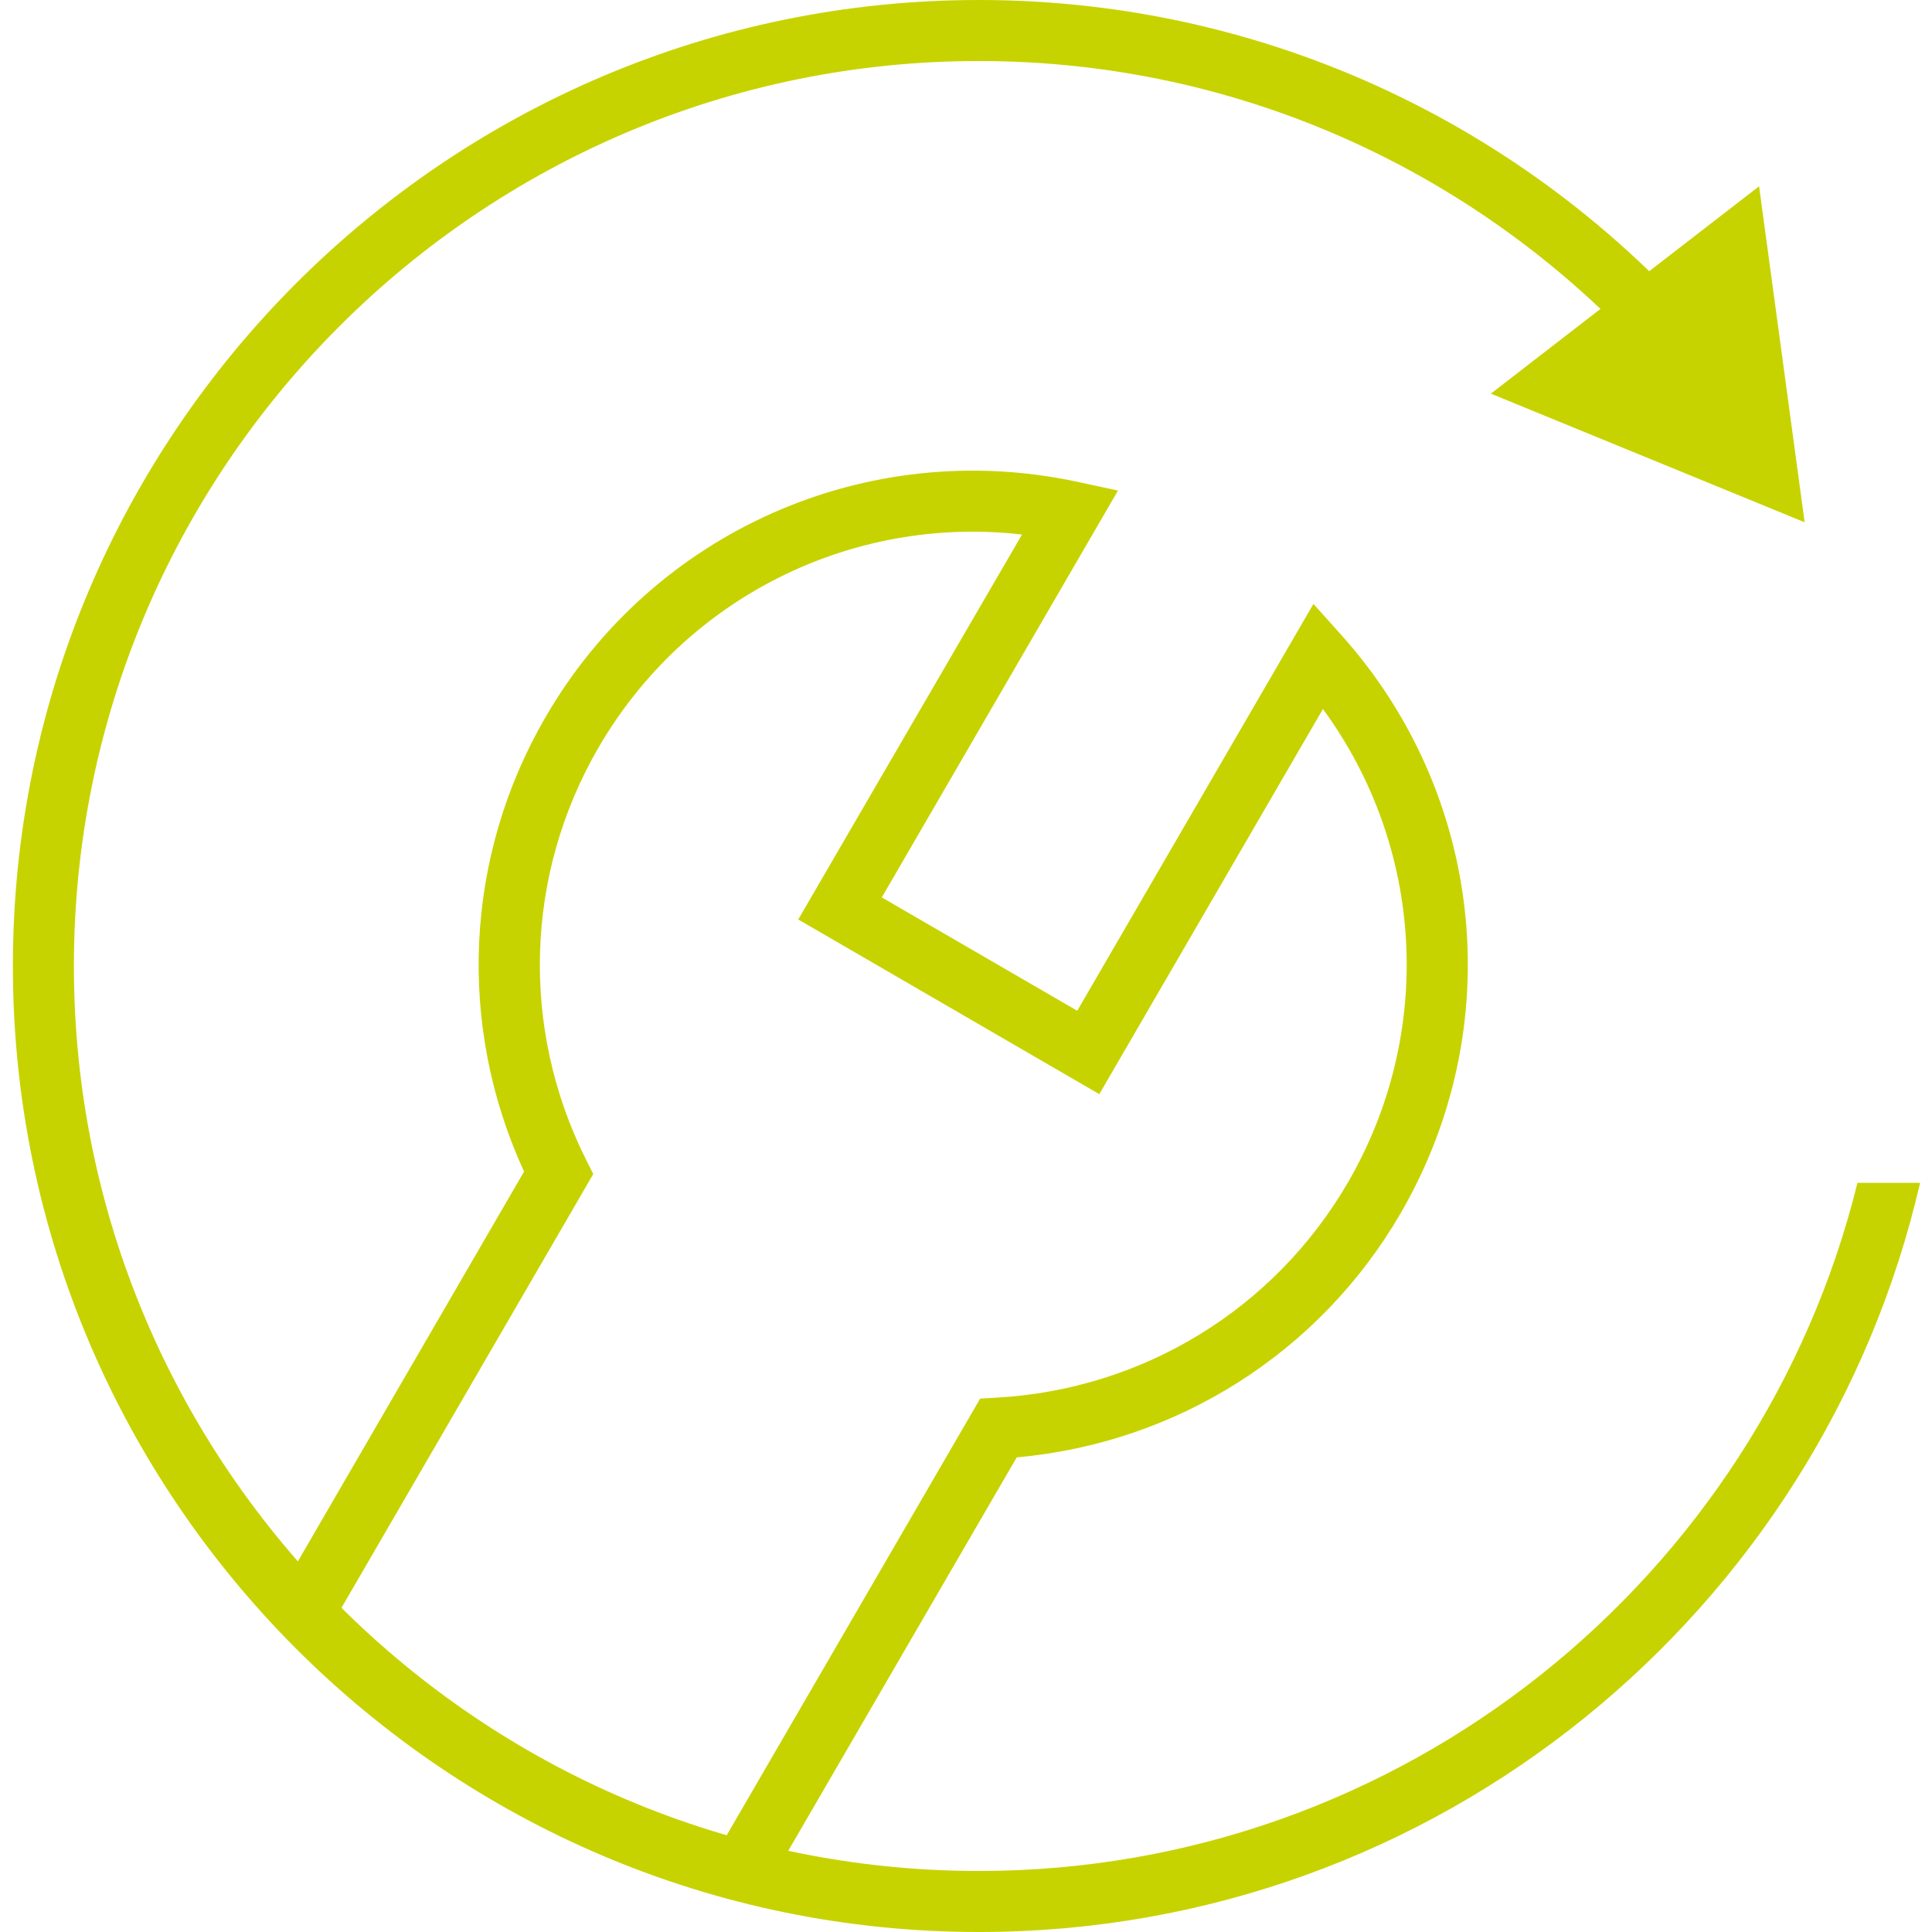
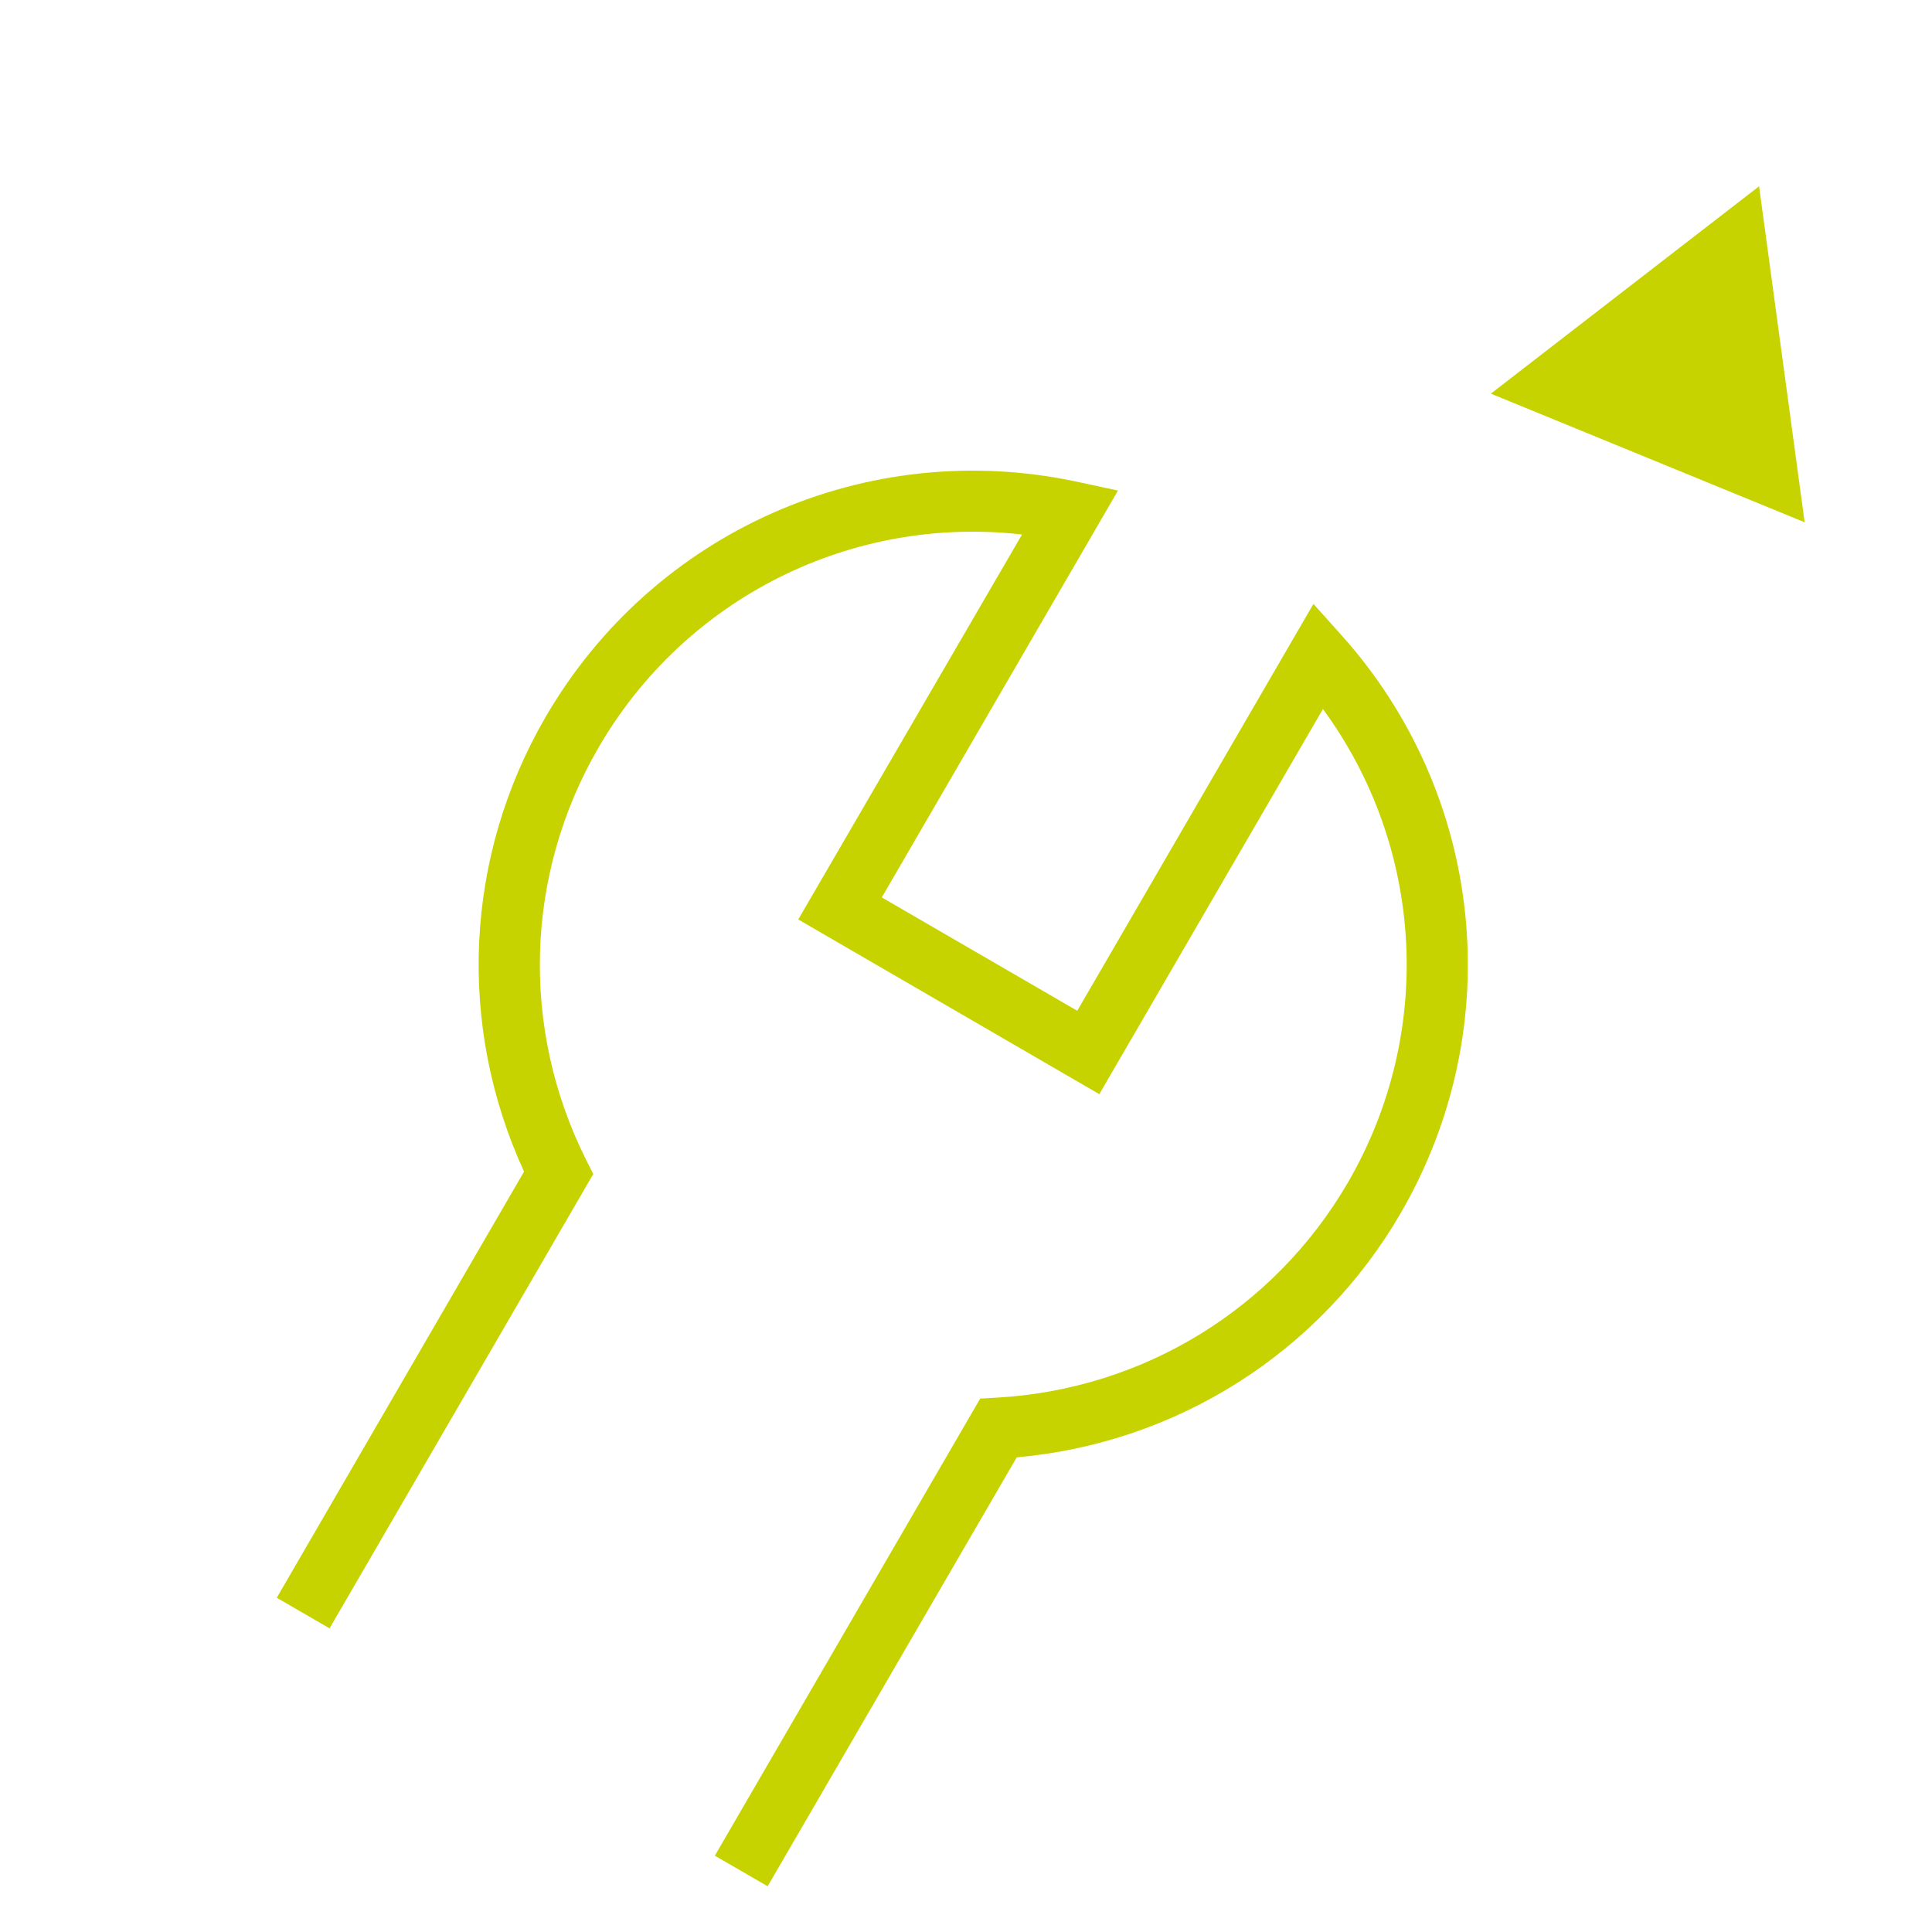
<svg xmlns="http://www.w3.org/2000/svg" id="Ebene_1" x="0px" y="0px" viewBox="0 0 1200 1200" style="enable-background:new 0 0 1200 1200;" xml:space="preserve">
  <style type="text/css">	.st0{display:none;}	.st1{display:inline;}	.st2{fill:#C7D300;}</style>
  <g id="Schnell_x5F_Flexibel" class="st0">
    <g class="st1">
-       <path class="st2" d="M1012,265.6l25.8-25.8l21.5,21.5l66.6-66.6l-66.6-66.6l-66.5,66.6l21.5,21.5l-26.6,26.6   C901.8,167.3,792,118.1,671.2,108.4V85.8h74V0H508.6v85.8h74.1v22.6c-55.2,4.4-108.2,17.1-157.6,36.8v35.9   c62-26.6,130.2-41.4,201.9-41.4c283.1,0,513.5,230.4,513.5,513.5s-230.3,513.5-513.5,513.5c-71.6,0-139.9-14.8-201.9-41.4v35.9   c62.5,24.9,130.6,38.6,201.9,38.6c301.5,0,546.7-245.2,546.7-546.7C1173.7,501.9,1111.8,364.7,1012,265.6z M1059.4,175.2   l19.6,19.6l-19.6,19.6l-19.6-19.6L1059.4,175.2z M615.9,106.7V52.6h-74V33.2h170.2v19.4h-74v54.1c-3.7-0.1-7.4-0.1-11.1-0.1   C623.2,106.6,619.5,106.6,615.9,106.7z" />
      <g>
        <g>
          <rect x="20.9" y="693.4" class="st2" width="365.4" height="33.2" />
        </g>
        <g>
-           <rect x="126.1" y="823.5" class="st2" width="260.2" height="33.2" />
-         </g>
+           </g>
        <g>
-           <rect x="234.1" y="948.1" class="st2" width="152.3" height="33.2" />
-         </g>
+           </g>
        <g>
-           <rect x="270.1" y="325.3" class="st2" width="116.3" height="33.2" />
-         </g>
+           </g>
        <g>
          <rect x="181.5" y="449.8" class="st2" width="204.8" height="33.2" />
        </g>
        <g>
          <rect x="92.9" y="574.4" class="st2" width="293.4" height="33.2" />
        </g>
      </g>
      <g>
        <path class="st2" d="M626.6,713.7c-1.2,0-2.4,0-3.6-0.1c-18.2-1-34.9-10.1-45.8-24.8c-10.9-14.7-14.6-33.3-10.2-51    c4.3-17.7,16.2-32.5,32.7-40.5l298.8-145.9L671.4,694.3C659.7,706.7,643.6,713.7,626.6,713.7z M751.2,560.3l-136.9,66.8    c-7.5,3.7-13,10.4-15,18.6s-0.3,16.7,4.7,23.4c5,6.7,12.6,10.9,21,11.3c8.4,0.5,16.4-2.8,22.1-8.9L751.2,560.3z" />
      </g>
    </g>
  </g>
  <g id="Reparieren">
    <polygon class="st2" points="1120.9,324.4 1092.6,115.7 926,244.5  " />
    <g>
      <path class="st2" d="M476.8,1171.6l-32.8-19l164.8-283.9l10.2-0.6c91-5.1,172.5-55,218.2-133.6c54.2-93.4,47.3-208.5-15.5-294.1   L682.8,679.6l-187-108.5L634.8,332c-105.6-12.1-208.9,39-263.1,132.4c-45.6,78.6-48.5,174.2-7.8,255.7l4.6,9.1l-163.8,282.2   l-32.8-19l153.6-264.7c-41.8-90.9-37-195.7,13.4-282.4c66.9-115.3,199.6-174,330-146.1l25.5,5.5L547.7,557.4l121.4,70.4   l146.7-252.7l17.4,19.4c89,99.3,103.8,243.6,36.8,359c-50.3,86.7-139,142.8-238.5,151.7L476.8,1171.6z" />
    </g>
-     <path class="st2" d="M1153.7,734.7c-60.5,245.1-282.2,427.4-545.7,427.4c-310,0-562.1-252.2-562.1-562.1S298.1,37.9,608,37.9  c164.1,0,311.9,70.7,414.8,183.2h50C962.7,86.2,795.2,0,608,0C277.2,0,8,269.2,8,600s269.2,600,600,600  c284.5,0,523.2-199.1,584.6-465.3H1153.7z" />
  </g>
</svg>